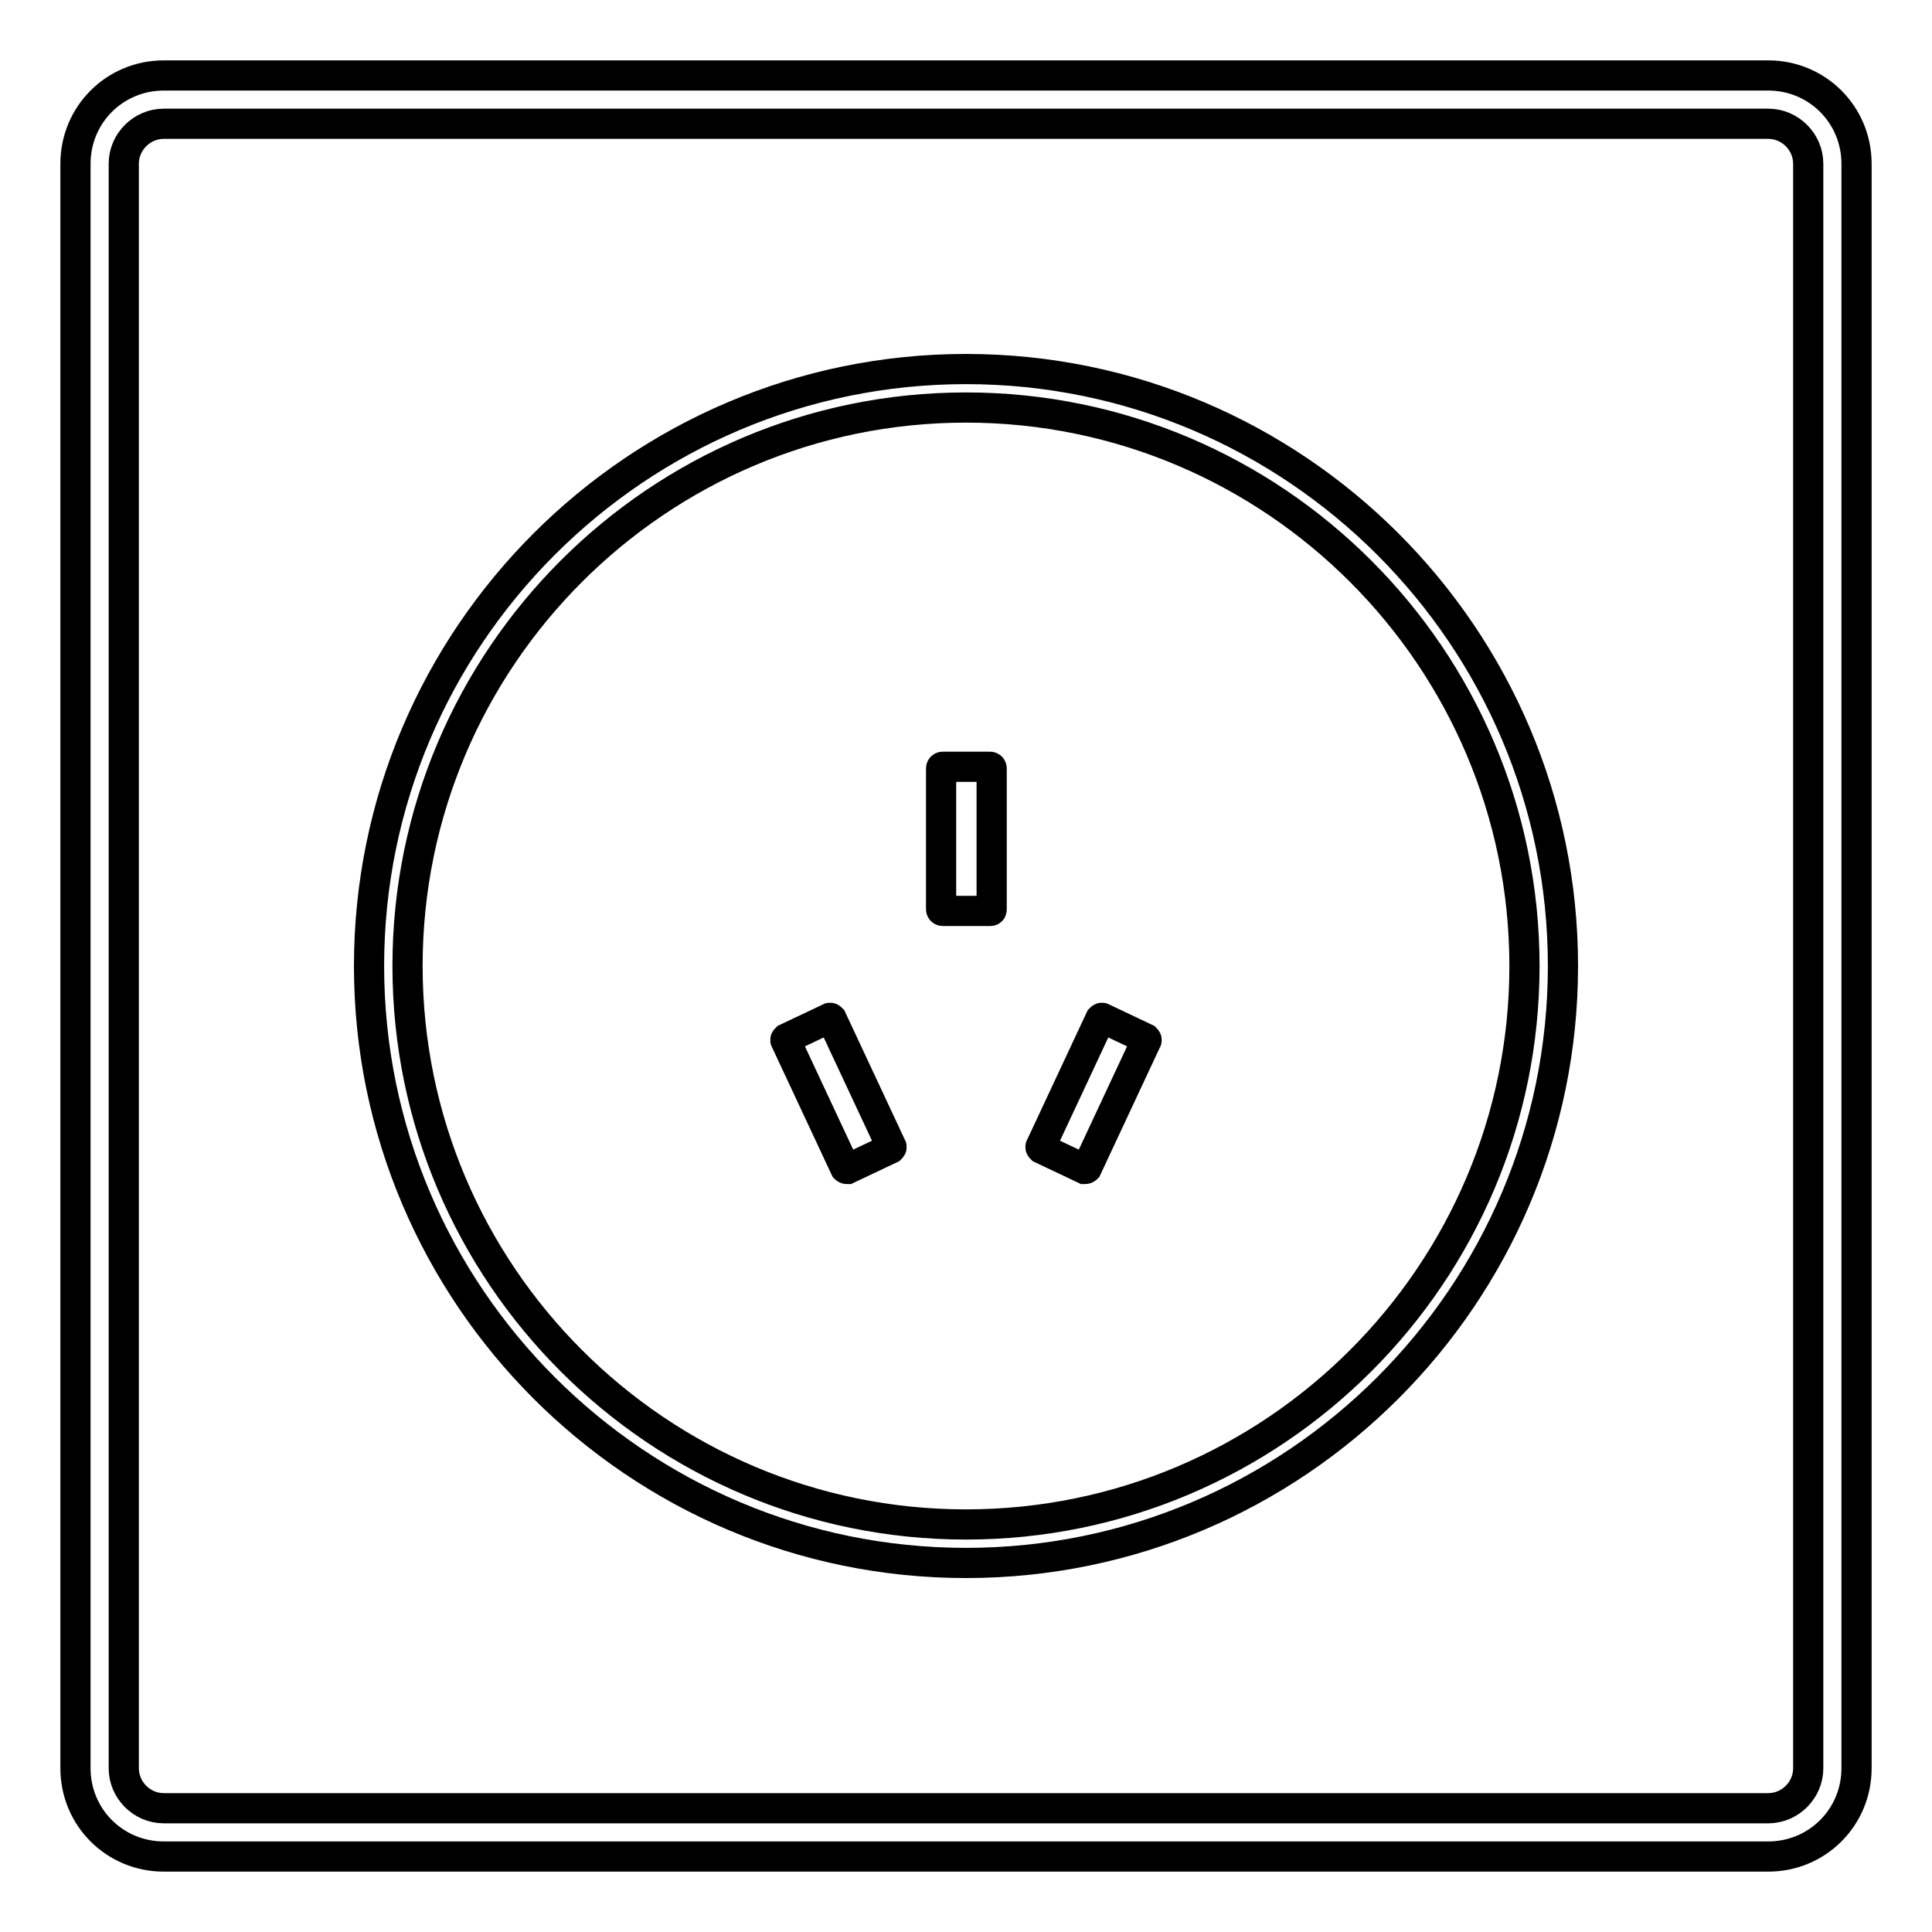
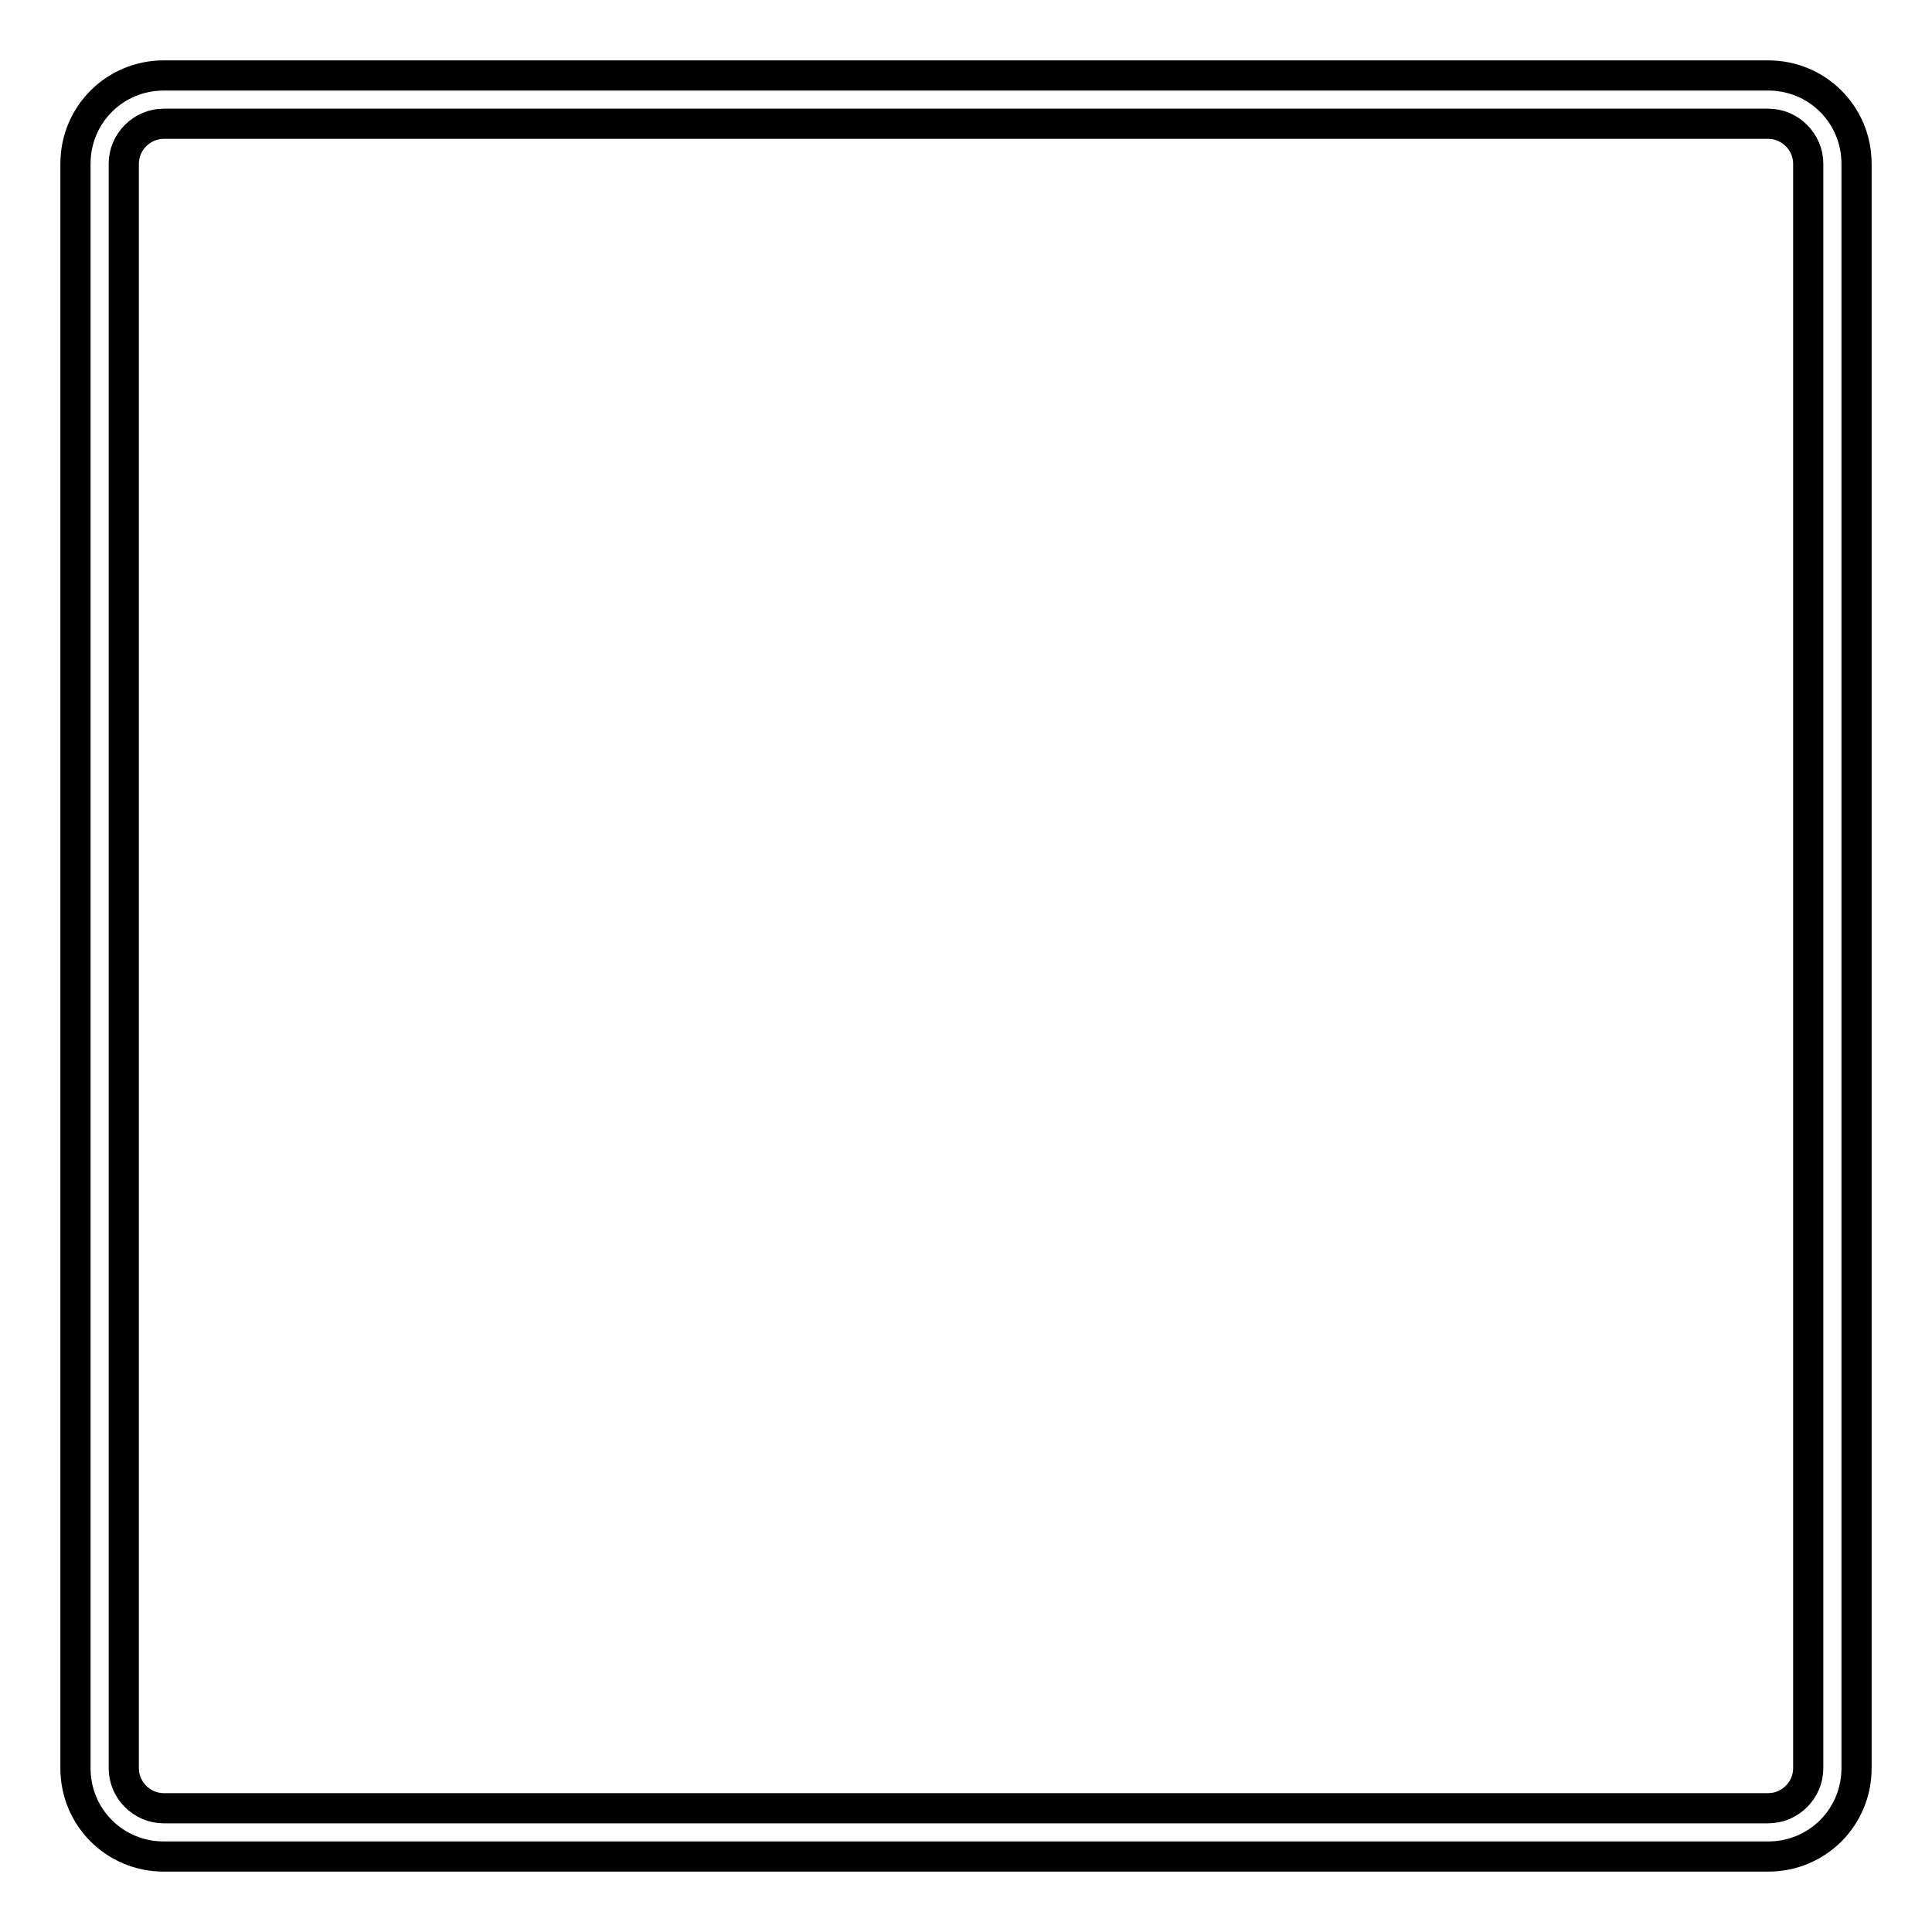
<svg xmlns="http://www.w3.org/2000/svg" version="1.1" x="0px" y="0px" viewBox="0 0 256 256" enable-background="new 0 0 256 256" xml:space="preserve">
  <g>
-     <path stroke-width="4" fill-opacity="0" stroke="#000000" d="M131.2,120.7h-6.3c-0.1,0-0.2-0.1-0.2-0.2v-18.7c0-0.1,0.1-0.2,0.2-0.2h6.3c0.1,0,0.2,0.1,0.2,0.2v18.7 C131.4,120.7,131.3,120.7,131.2,120.7z M143.7,154.9l-5.7-2.7c-0.1-0.1-0.2-0.2-0.1-0.3l7.9-16.9c0.1-0.1,0.2-0.2,0.3-0.1l5.7,2.7 c0.1,0.1,0.2,0.2,0.1,0.3l-7.9,16.9C143.9,154.9,143.8,154.9,143.7,154.9z M112.3,154.9l5.7-2.7c0.1-0.1,0.2-0.2,0.1-0.3l-7.9-16.9 c-0.1-0.1-0.2-0.2-0.3-0.1l-5.7,2.7c-0.1,0.1-0.2,0.2-0.1,0.3l7.9,16.9C112.1,154.9,112.2,154.9,112.3,154.9z" />
-     <path stroke-width="4" fill-opacity="0" stroke="#000000" d="M128,207.1c-43.6,0-79.1-35.5-79.1-79.1c0-43.6,35.5-79.1,79.1-79.1c43.6,0,79.1,35.5,79.1,79.1 C207.1,171.6,171.6,207.1,128,207.1z M128,54c-40.8,0-74,33.2-74,74c0,40.8,33.2,74,74,74c40.8,0,74-33.2,74-74 C202,87.2,168.8,54,128,54z" />
-     <path stroke-width="4" fill-opacity="0" stroke="#000000" d="M234.3,246H21.7c-6.5,0-11.7-5.2-11.7-11.7V21.7C10,15.2,15.2,10,21.7,10h212.6c6.5,0,11.7,5.2,11.7,11.7 v212.6C246,240.8,240.8,246,234.3,246L234.3,246z M21.7,16.4c-2.9,0-5.3,2.4-5.3,5.3v212.6c0,2.9,2.4,5.3,5.3,5.3h212.6 c2.9,0,5.3-2.4,5.3-5.3V21.7c0-2.9-2.4-5.3-5.3-5.3H21.7z" />
+     <path stroke-width="4" fill-opacity="0" stroke="#000000" d="M234.3,246H21.7c-6.5,0-11.7-5.2-11.7-11.7V21.7C10,15.2,15.2,10,21.7,10h212.6c6.5,0,11.7,5.2,11.7,11.7 v212.6C246,240.8,240.8,246,234.3,246z M21.7,16.4c-2.9,0-5.3,2.4-5.3,5.3v212.6c0,2.9,2.4,5.3,5.3,5.3h212.6 c2.9,0,5.3-2.4,5.3-5.3V21.7c0-2.9-2.4-5.3-5.3-5.3H21.7z" />
  </g>
</svg>